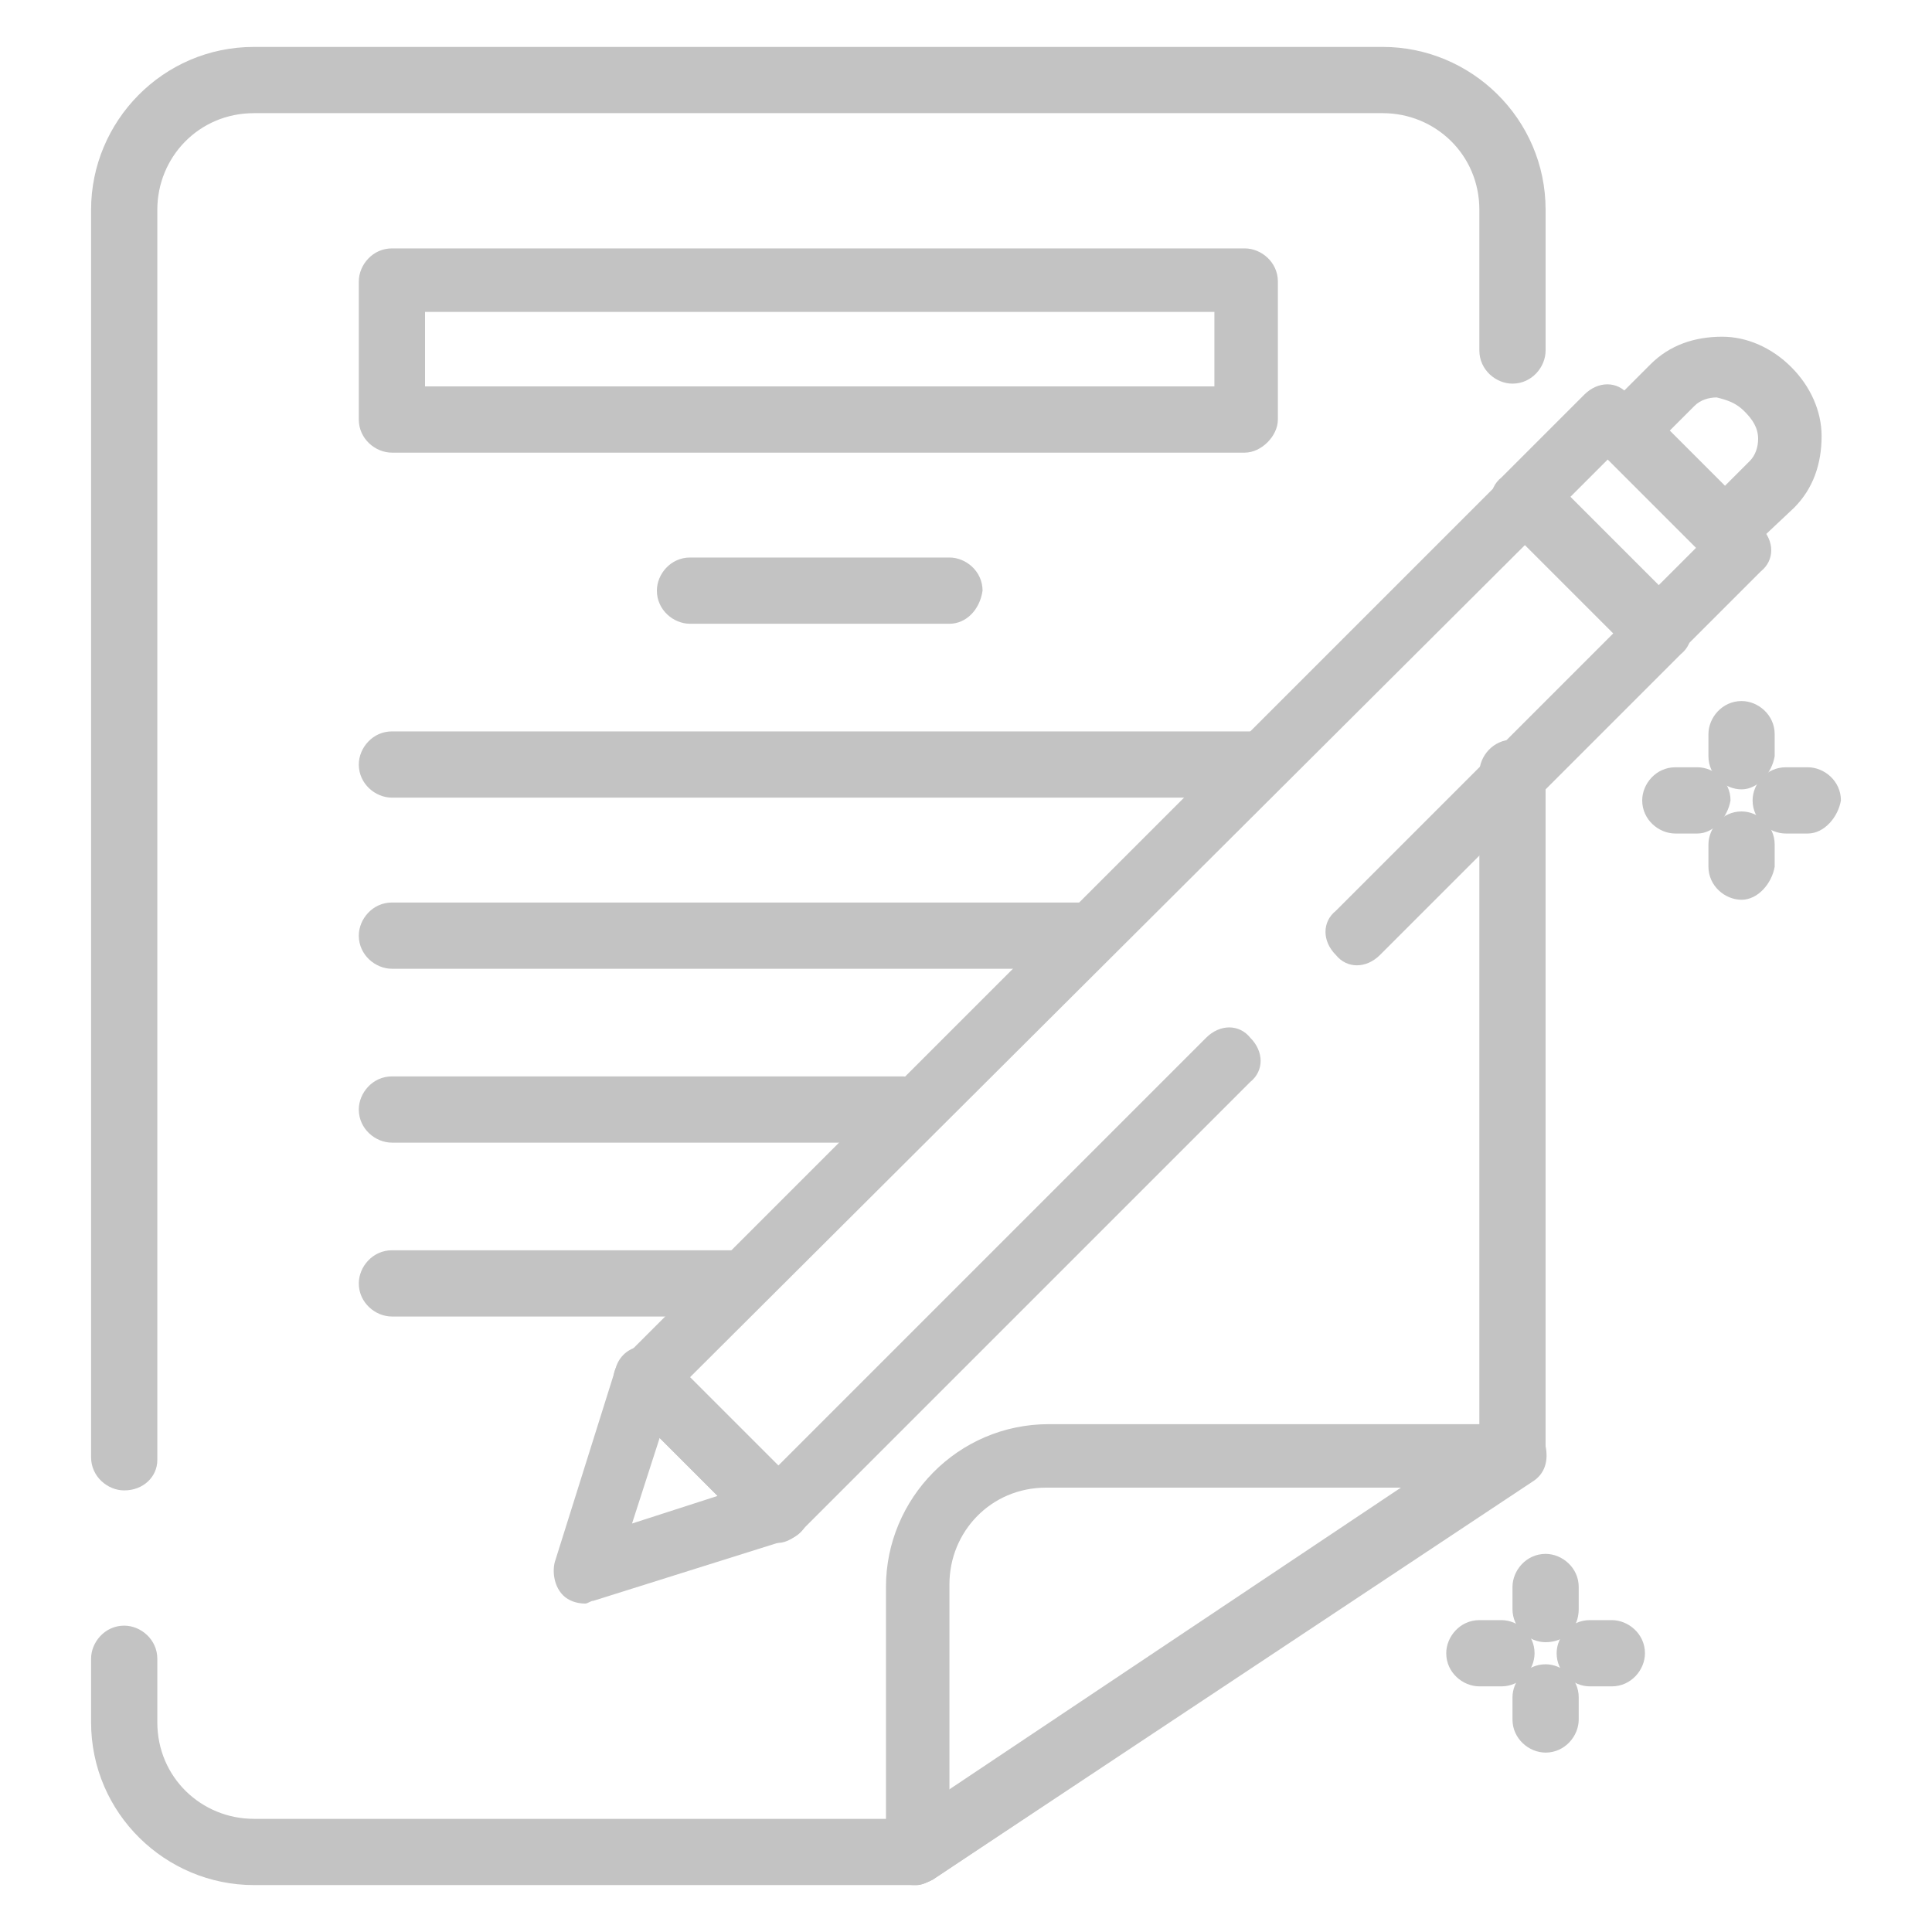
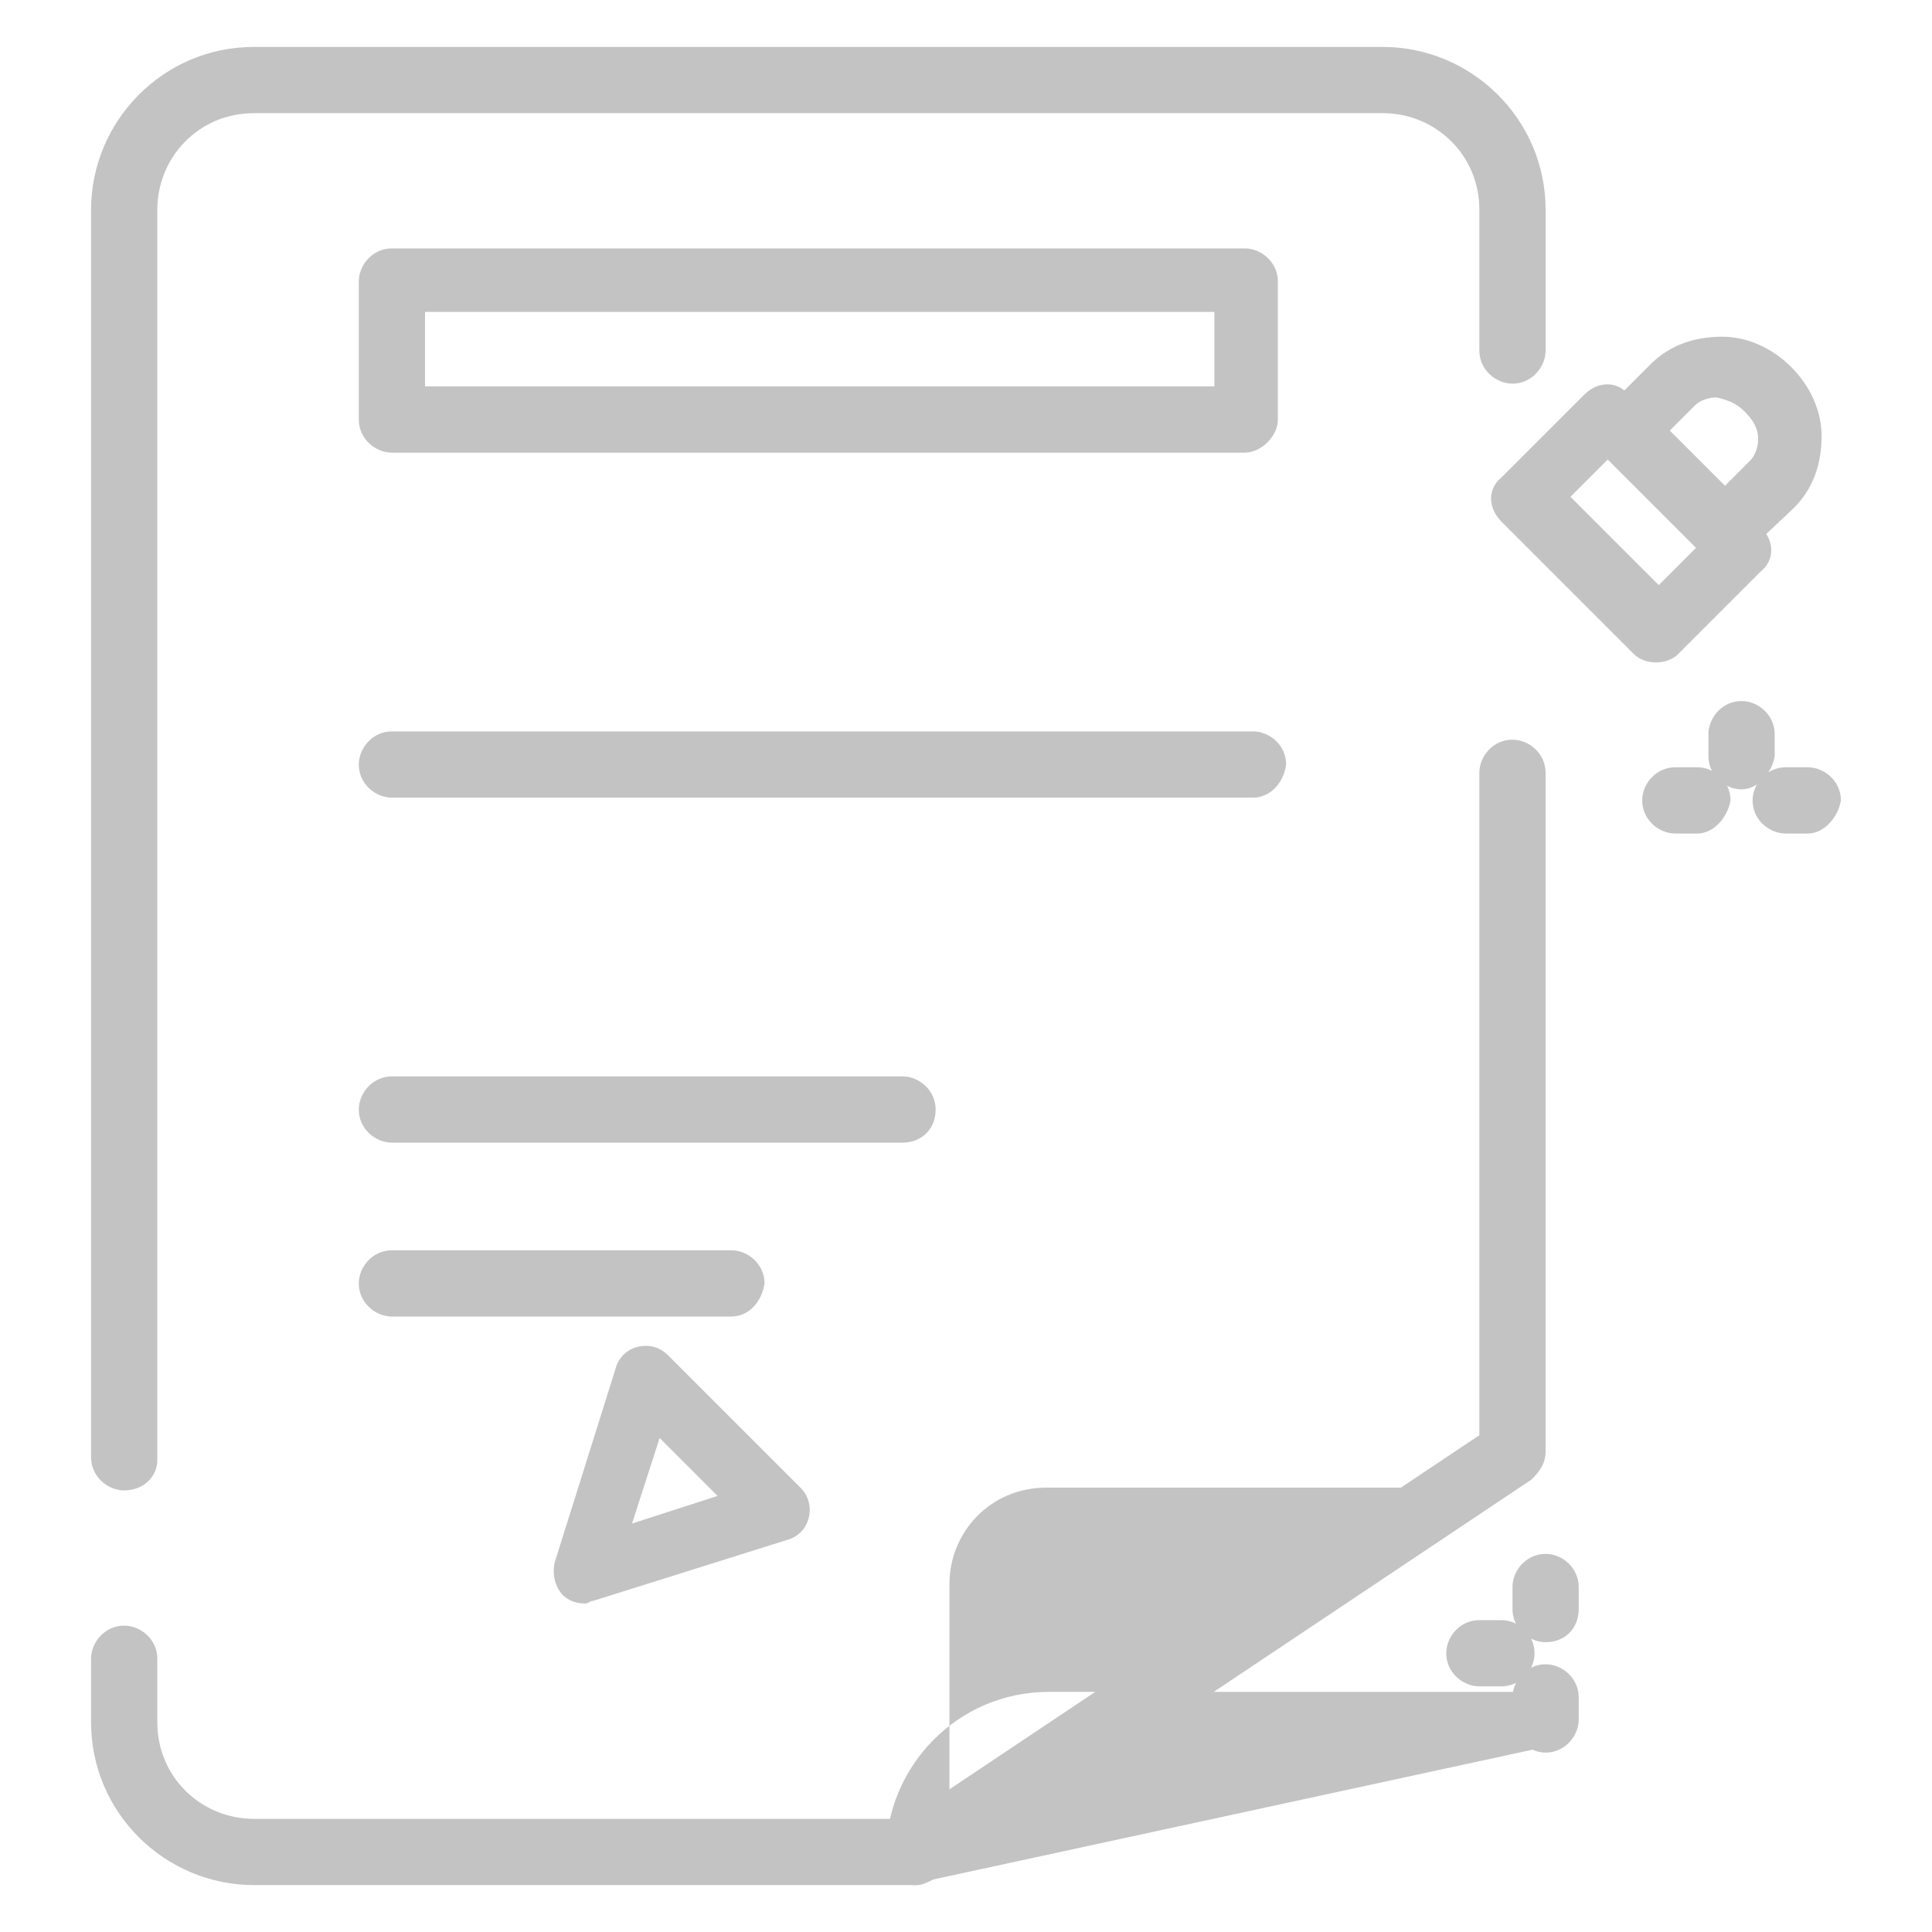
<svg xmlns="http://www.w3.org/2000/svg" version="1.1" id="katman_1" x="0px" y="0px" viewBox="0 0 70 70" style="enable-background:new 0 0 70 70;" xml:space="preserve">
  <style type="text/css">
	.st0{fill:#C3C3C3;}
</style>
  <g>
-     <path class="st0" d="M33.2,68.3c-0.2,0-0.4,0-0.5-0.1c-0.4-0.2-0.6-0.6-0.6-1v-9.7c0-3.2,2.6-5.9,5.9-5.9h16.9c0.5,0,1,0.3,1.1,0.8   c0.1,0.5,0,1-0.5,1.3L33.8,68.1C33.6,68.2,33.4,68.3,33.2,68.3z M37.9,53.9c-2,0-3.5,1.6-3.5,3.5V65L51,53.9H37.9z" />
+     <path class="st0" d="M33.2,68.3c-0.2,0-0.4,0-0.5-0.1c-0.4-0.2-0.6-0.6-0.6-1c0-3.2,2.6-5.9,5.9-5.9h16.9c0.5,0,1,0.3,1.1,0.8   c0.1,0.5,0,1-0.5,1.3L33.8,68.1C33.6,68.2,33.4,68.3,33.2,68.3z M37.9,53.9c-2,0-3.5,1.6-3.5,3.5V65L51,53.9H37.9z" />
    <path class="st0" d="M45.1,16.4H14.2c-0.6,0-1.2-0.5-1.2-1.2v-5c0-0.6,0.5-1.2,1.2-1.2h30.9c0.6,0,1.2,0.5,1.2,1.2v5   C46.3,15.8,45.7,16.4,45.1,16.4z M15.4,14h28.6v-2.7H15.4V14z" />
-     <path class="st0" d="M34.4,22.6H25c-0.6,0-1.2-0.5-1.2-1.2c0-0.6,0.5-1.2,1.2-1.2h9.4c0.6,0,1.2,0.5,1.2,1.2   C35.5,22.1,35,22.6,34.4,22.6z" />
    <path class="st0" d="M45.4,28.9H14.2c-0.6,0-1.2-0.5-1.2-1.2c0-0.6,0.5-1.2,1.2-1.2h31.2c0.6,0,1.2,0.5,1.2,1.2   C46.5,28.4,46,28.9,45.4,28.9z" />
-     <path class="st0" d="M39.3,35.1H14.2c-0.6,0-1.2-0.5-1.2-1.2c0-0.6,0.5-1.2,1.2-1.2h25.1c0.6,0,1.2,0.5,1.2,1.2   C40.4,34.6,39.9,35.1,39.3,35.1z" />
    <path class="st0" d="M32.7,41.4H14.2c-0.6,0-1.2-0.5-1.2-1.2c0-0.6,0.5-1.2,1.2-1.2h18.5c0.6,0,1.2,0.5,1.2,1.2   C33.9,40.9,33.4,41.4,32.7,41.4z" />
    <path class="st0" d="M26.5,47.7H14.2c-0.6,0-1.2-0.5-1.2-1.2c0-0.6,0.5-1.2,1.2-1.2h12.3c0.6,0,1.2,0.5,1.2,1.2   C27.6,47.2,27.1,47.7,26.5,47.7z" />
-     <path class="st0" d="M28.2,55.9c-0.3,0-0.6-0.1-0.8-0.3l-4.8-4.8c-0.5-0.5-0.5-1.2,0-1.6l31.9-31.9c0.5-0.5,1.2-0.5,1.6,0l4.8,4.8   c0.5,0.5,0.5,1.2,0,1.6L50,34.6c-0.5,0.5-1.2,0.5-1.6,0c-0.5-0.5-0.5-1.2,0-1.6l10.1-10.1l-3.2-3.2L25,49.9l3.2,3.2l15.5-15.5   c0.5-0.5,1.2-0.5,1.6,0c0.5,0.5,0.5,1.2,0,1.6L29,55.5C28.8,55.7,28.5,55.9,28.2,55.9z" />
    <path class="st0" d="M60,24c-0.3,0-0.6-0.1-0.8-0.3l-4.8-4.8c-0.5-0.5-0.5-1.2,0-1.6l3-3c0.5-0.5,1.2-0.5,1.6,0l4.8,4.8   c0.5,0.5,0.5,1.2,0,1.6l-3,3C60.6,23.9,60.3,24,60,24z M56.9,18l3.2,3.2l1.4-1.4l-3.2-3.2L56.9,18z" />
    <path class="st0" d="M62.5,20.4c-0.3,0-0.6-0.1-0.8-0.3l-3.6-3.6c-0.5-0.5-0.5-1.2,0-1.6l1.7-1.7c0.7-0.7,1.6-1,2.6-1   c0.9,0,1.8,0.4,2.5,1.1c0.7,0.7,1.1,1.6,1.1,2.5c0,1-0.3,1.9-1,2.6L63.3,20C63.1,20.2,62.8,20.4,62.5,20.4z M60.5,15.6l2,2l0.9-0.9   c0.2-0.2,0.3-0.5,0.3-0.8c0-0.4-0.2-0.7-0.5-1c-0.3-0.3-0.6-0.4-1-0.5c-0.3,0-0.6,0.1-0.8,0.3L60.5,15.6z" />
    <path class="st0" d="M21.2,58.1c-0.3,0-0.6-0.1-0.8-0.3c-0.3-0.3-0.4-0.8-0.3-1.2l2.2-7c0.1-0.4,0.4-0.7,0.8-0.8   c0.4-0.1,0.8,0,1.1,0.3l4.8,4.8c0.3,0.3,0.4,0.7,0.3,1.1c-0.1,0.4-0.4,0.7-0.8,0.8l-7,2.2C21.4,58,21.3,58.1,21.2,58.1z M23.9,52.1   l-1,3.1l3.1-1L23.9,52.1z" />
    <path class="st0" d="M33.2,68.3H9.2c-3.2,0-5.9-2.6-5.9-5.9v-2.3c0-0.6,0.5-1.2,1.2-1.2c0.6,0,1.2,0.5,1.2,1.2v2.3   c0,2,1.6,3.5,3.5,3.5h23.6l20.8-13.9v-24c0-0.6,0.5-1.2,1.2-1.2c0.6,0,1.2,0.5,1.2,1.2v24.6c0,0.4-0.2,0.7-0.5,1L33.8,68.1   C33.6,68.2,33.4,68.3,33.2,68.3z" />
    <path class="st0" d="M4.5,54c-0.6,0-1.2-0.5-1.2-1.2V7.6c0-3.2,2.6-5.9,5.9-5.9h40.9c3.2,0,5.9,2.6,5.9,5.9v5.1   c0,0.6-0.5,1.2-1.2,1.2c-0.6,0-1.2-0.5-1.2-1.2V7.6c0-2-1.6-3.5-3.5-3.5H9.2c-2,0-3.5,1.6-3.5,3.5v45.3C5.7,53.5,5.2,54,4.5,54z" />
    <path class="st0" d="M63.1,28.6c-0.6,0-1.2-0.5-1.2-1.2v-0.8c0-0.6,0.5-1.2,1.2-1.2c0.6,0,1.2,0.5,1.2,1.2v0.8   C64.2,28,63.7,28.6,63.1,28.6z" />
    <path class="st0" d="M65.5,30.2h-0.8c-0.6,0-1.2-0.5-1.2-1.2c0-0.6,0.5-1.2,1.2-1.2h0.8c0.6,0,1.2,0.5,1.2,1.2   C66.6,29.6,66.1,30.2,65.5,30.2z" />
-     <path class="st0" d="M63.1,32.6c-0.6,0-1.2-0.5-1.2-1.2v-0.8c0-0.6,0.5-1.2,1.2-1.2c0.6,0,1.2,0.5,1.2,1.2v0.8   C64.2,32,63.7,32.6,63.1,32.6z" />
    <path class="st0" d="M61.5,30.2h-0.8c-0.6,0-1.2-0.5-1.2-1.2c0-0.6,0.5-1.2,1.2-1.2h0.8c0.6,0,1.2,0.5,1.2,1.2   C62.6,29.6,62.1,30.2,61.5,30.2z" />
    <path class="st0" d="M56,59.5c-0.6,0-1.2-0.5-1.2-1.2v-0.8c0-0.6,0.5-1.2,1.2-1.2c0.6,0,1.2,0.5,1.2,1.2v0.8   C57.2,59,56.7,59.5,56,59.5z" />
-     <path class="st0" d="M58.4,61.1h-0.8c-0.6,0-1.2-0.5-1.2-1.2c0-0.6,0.5-1.2,1.2-1.2h0.8c0.6,0,1.2,0.5,1.2,1.2   C59.6,60.5,59.1,61.1,58.4,61.1z" />
    <path class="st0" d="M56,63.5c-0.6,0-1.2-0.5-1.2-1.2v-0.8c0-0.6,0.5-1.2,1.2-1.2c0.6,0,1.2,0.5,1.2,1.2v0.8   C57.2,62.9,56.7,63.5,56,63.5z" />
    <path class="st0" d="M54.4,61.1h-0.8c-0.6,0-1.2-0.5-1.2-1.2c0-0.6,0.5-1.2,1.2-1.2h0.8c0.6,0,1.2,0.5,1.2,1.2   C55.6,60.5,55.1,61.1,54.4,61.1z" />
  </g>
</svg>